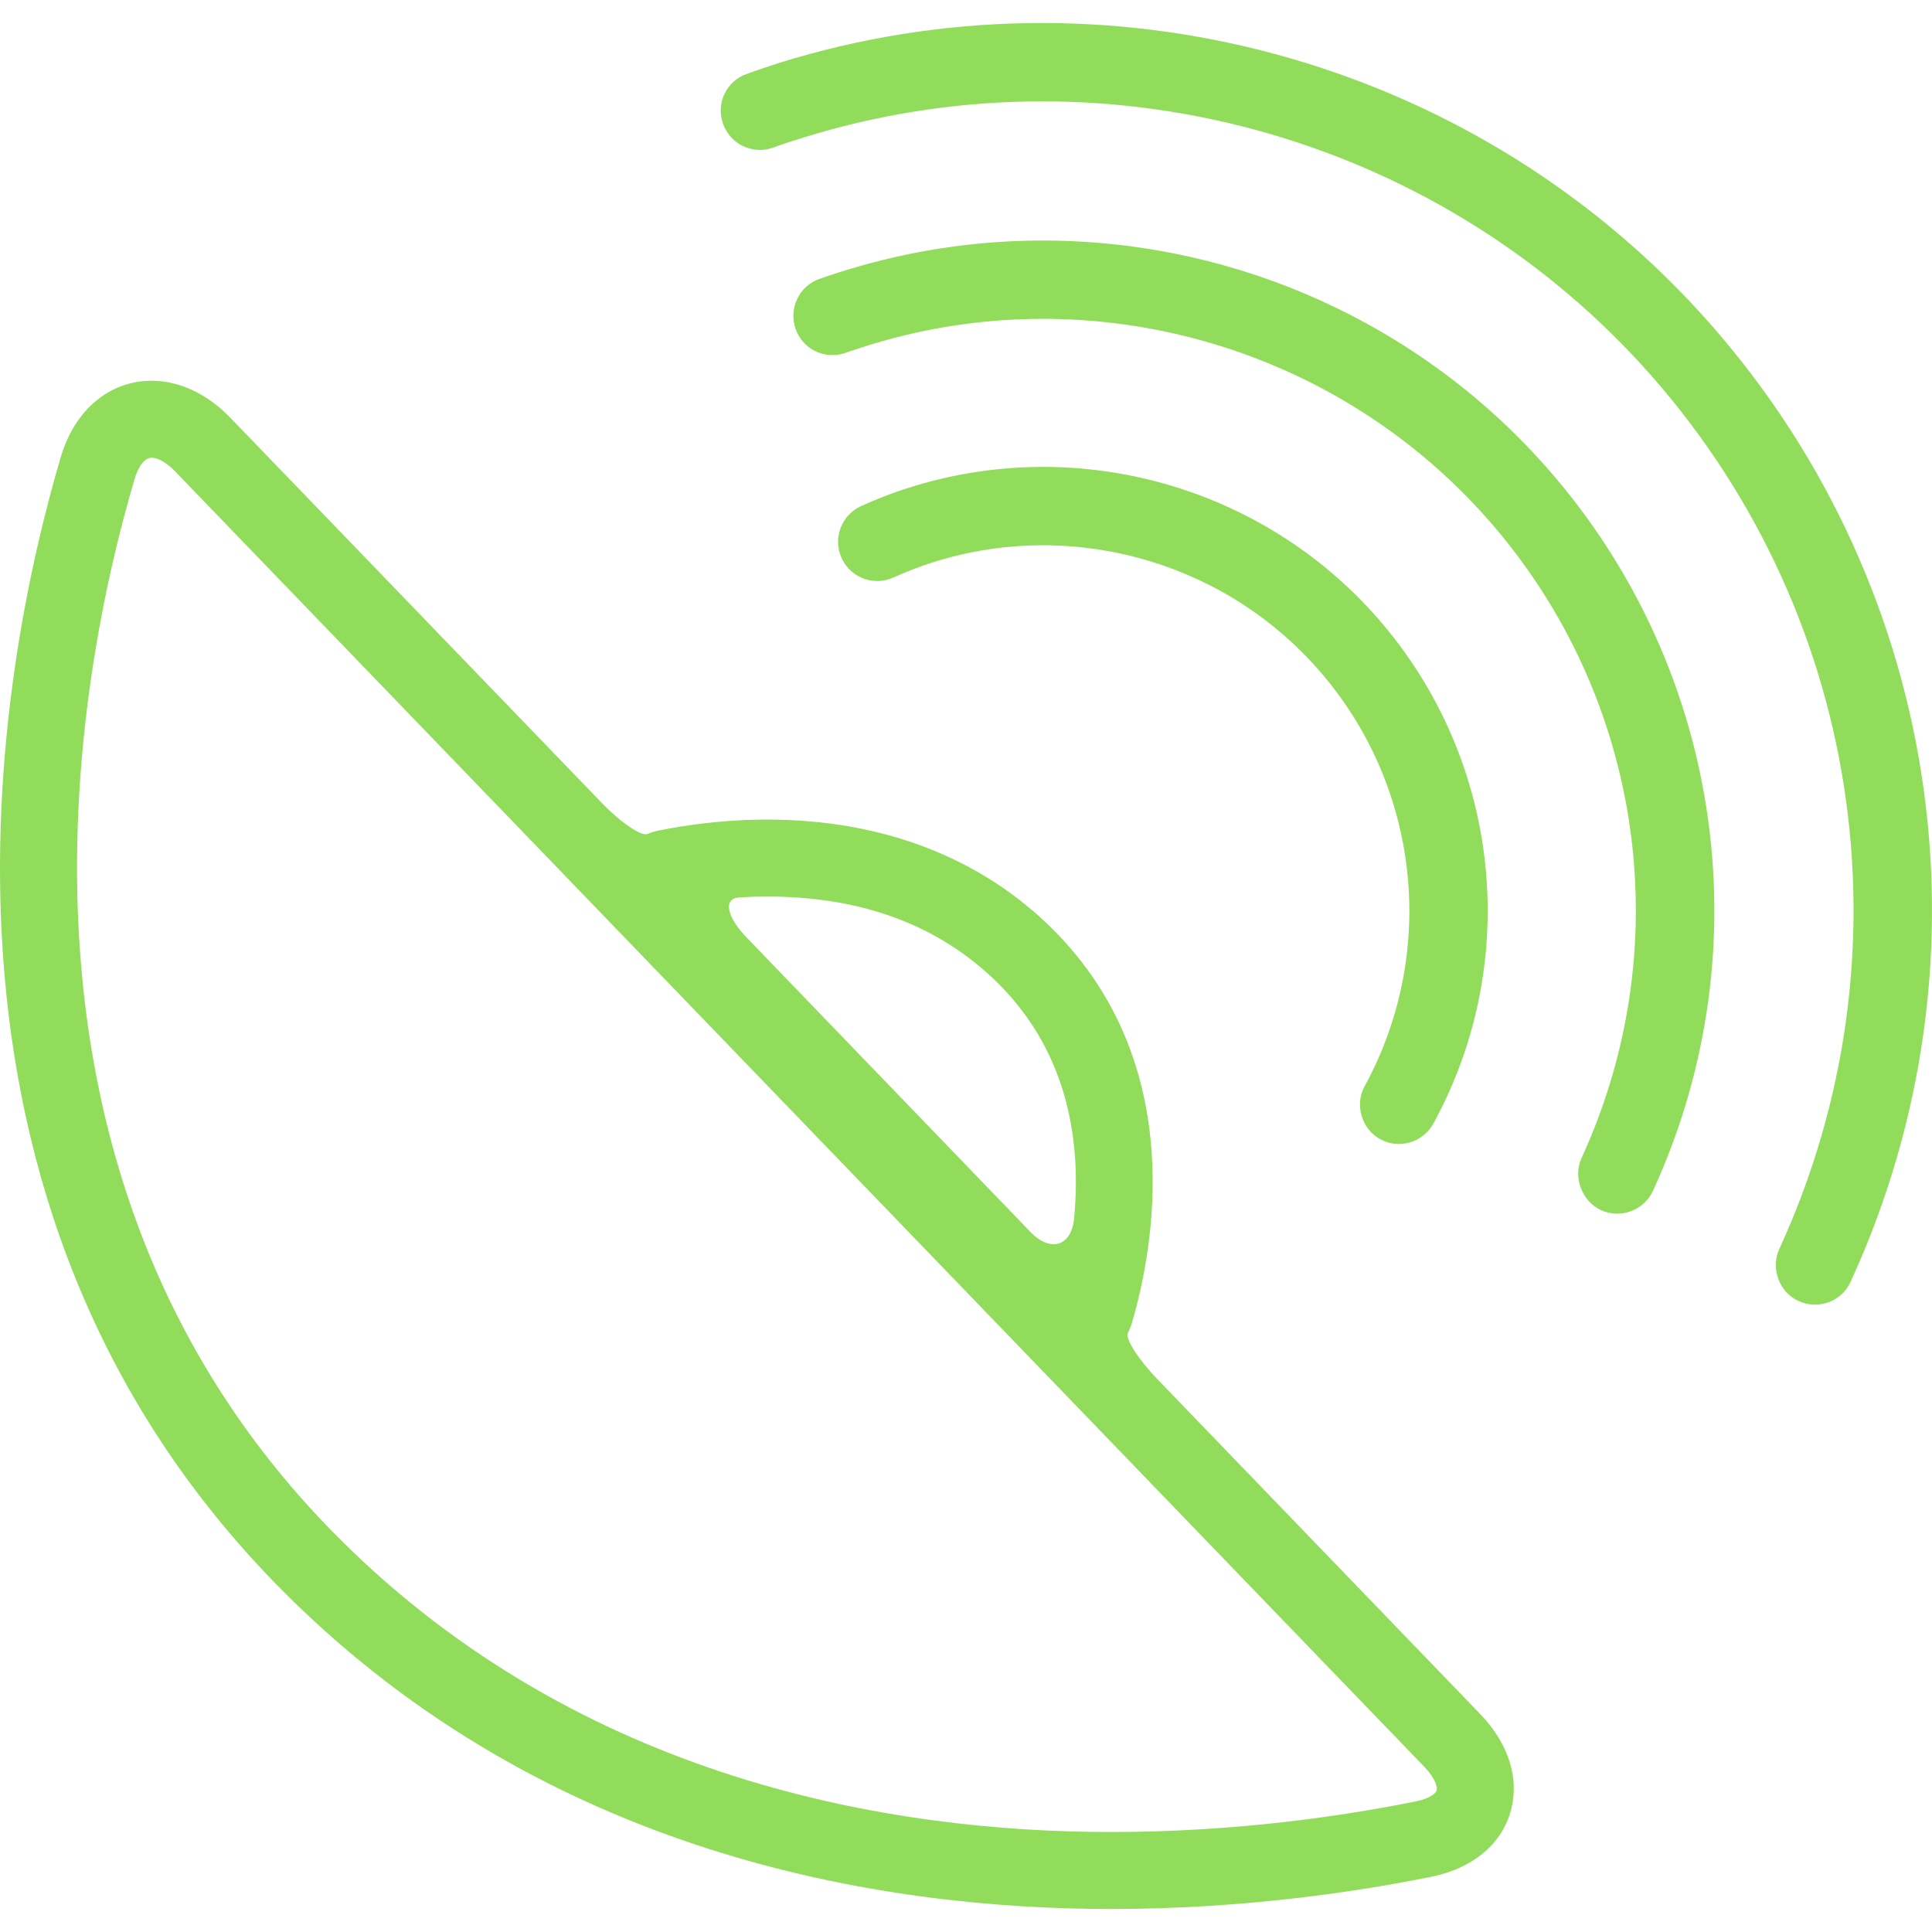
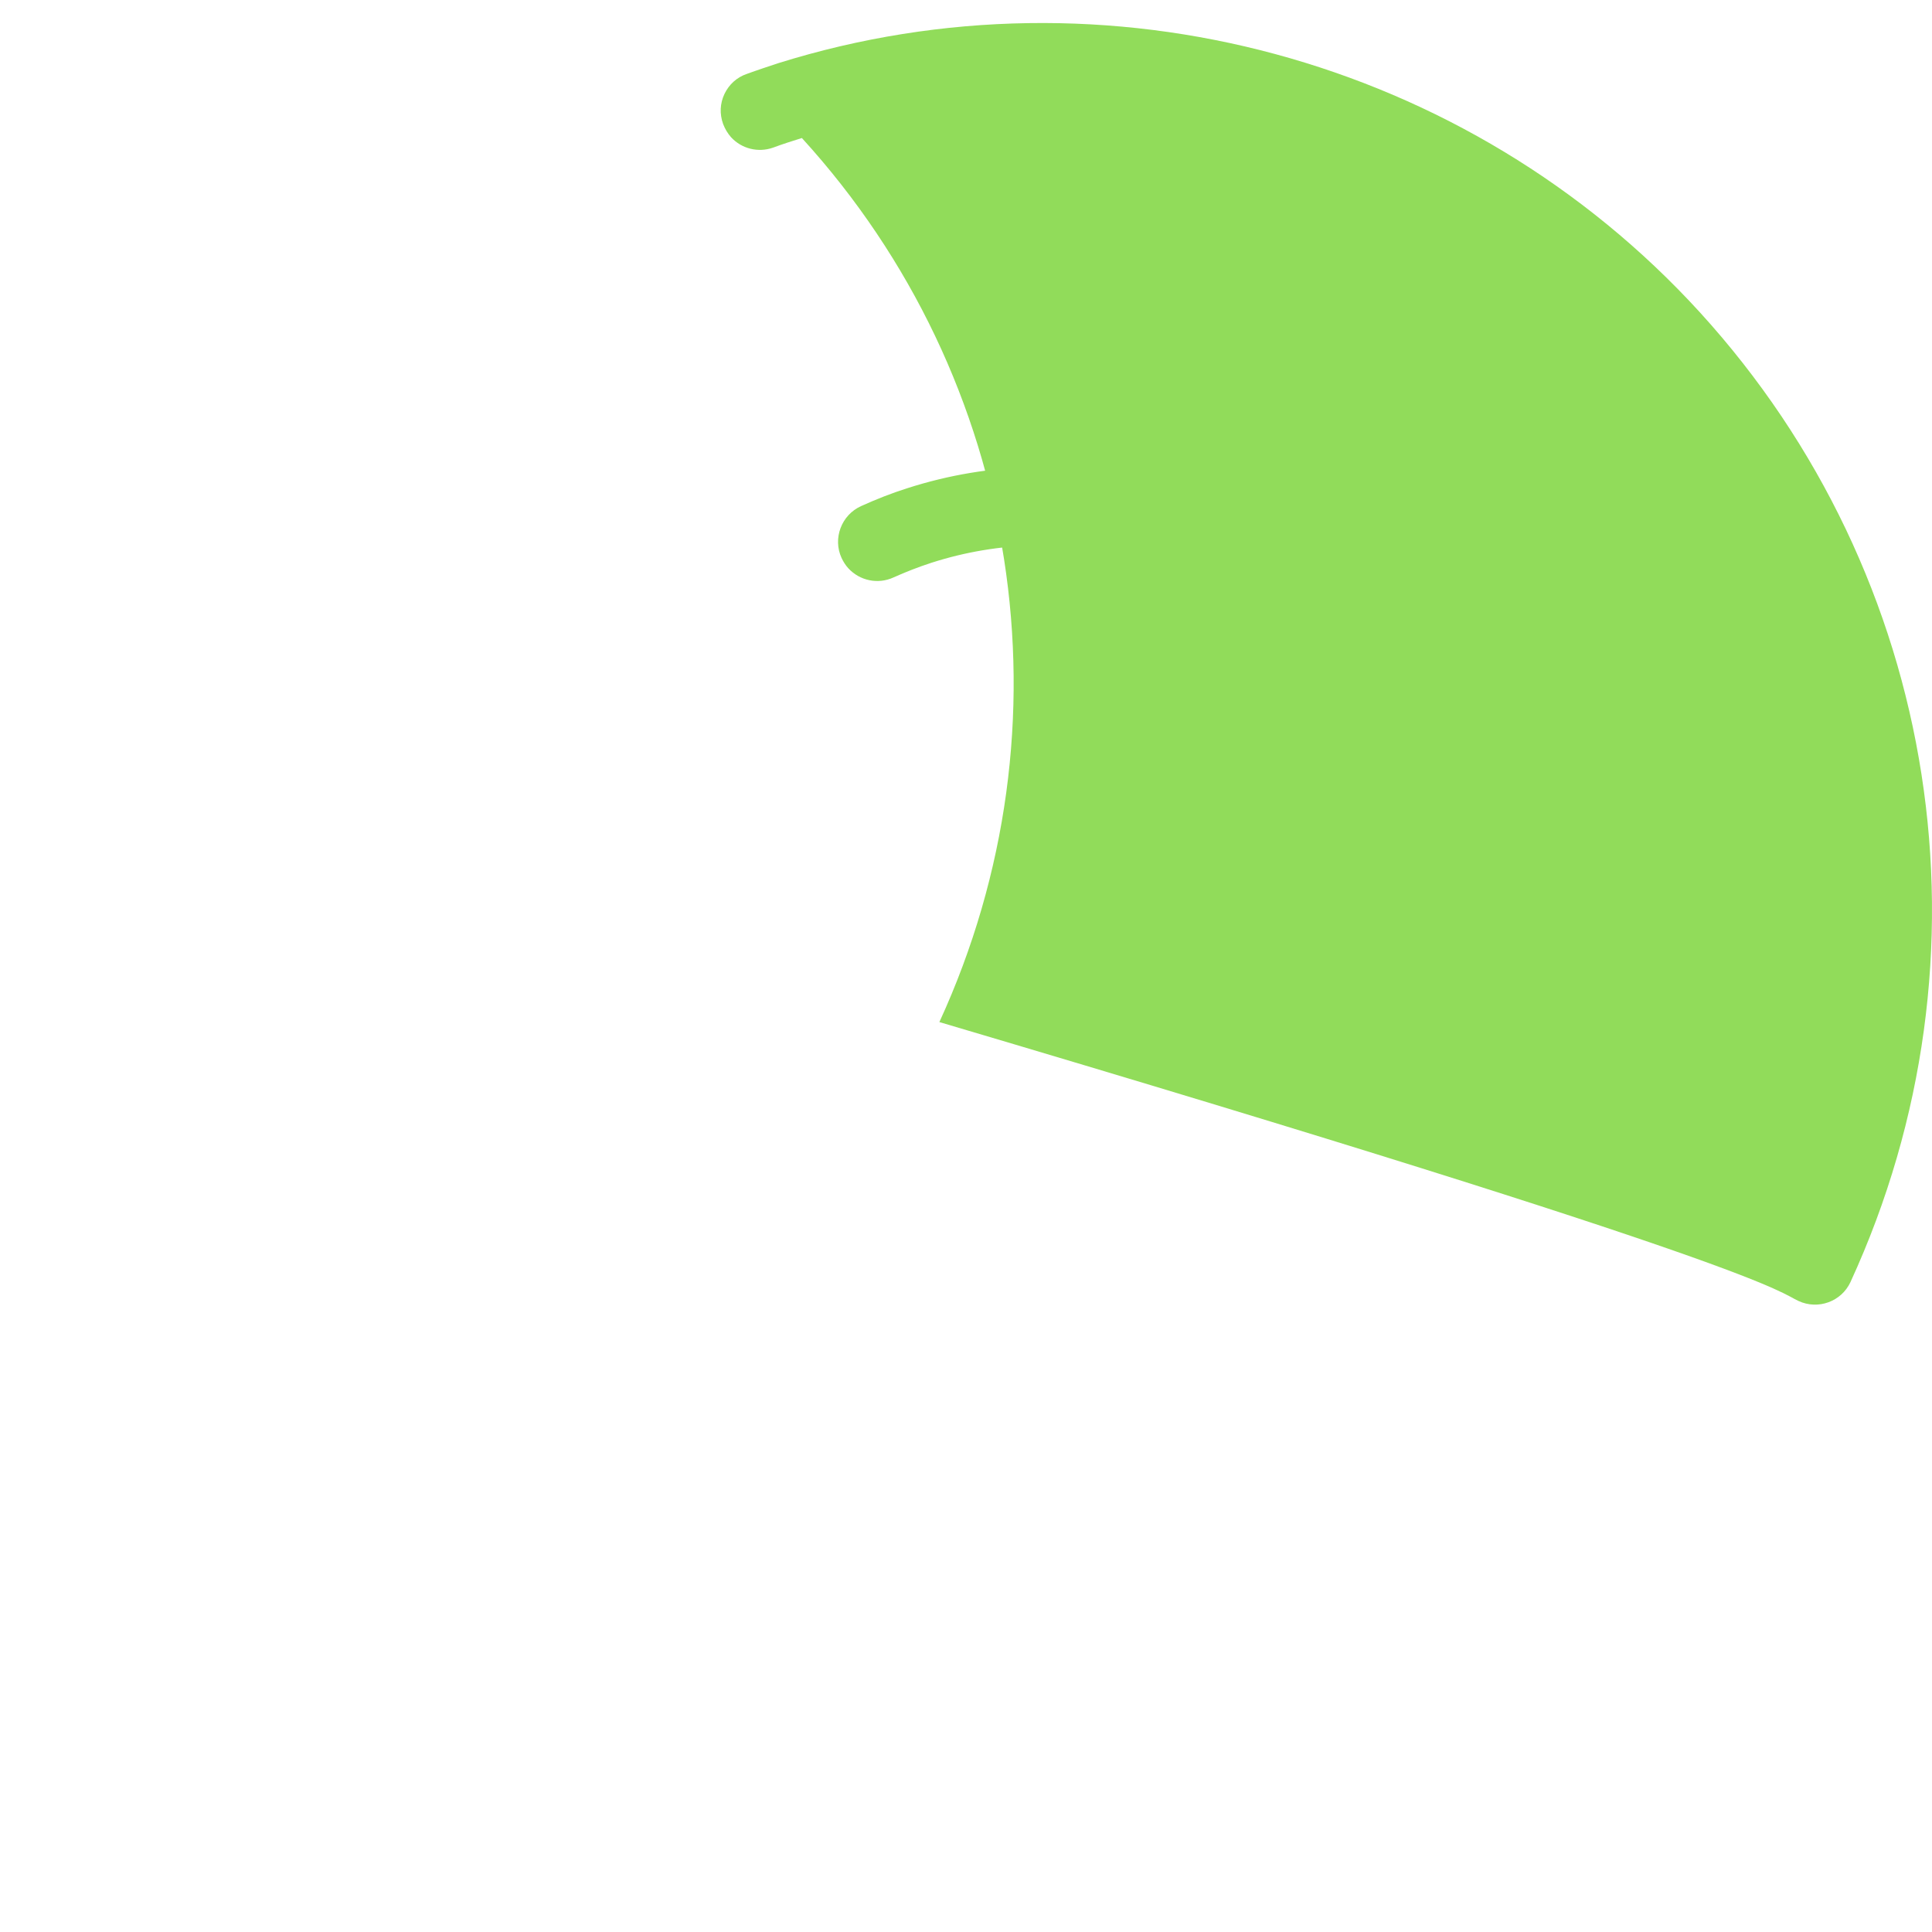
<svg xmlns="http://www.w3.org/2000/svg" version="1.1" id="Capa_1" x="0px" y="0px" width="512px" height="512px" viewBox="0 0 297.472 297.472" style="enable-background:new 0 0 297.472 297.472;" xml:space="preserve">
  <g>
    <g>
-       <path d="M9.367,70.347c-9.623,32.603-25.524,114.907,34.421,174.852c40.273,40.273,91.449,48.729,127.292,48.729    c20.51,0,38.115-2.701,49.271-4.956c6.185-1.249,10.617-4.794,12.151-9.765c1.579-5.078-0.117-10.68-4.662-15.366l-49.602-51.45    c-3.026-3.143-5.017-6.312-4.585-7.16c0.254-0.497,0.478-1.025,0.64-1.594c3.301-11.232,8.744-39.624-12.151-60.515    c-11.073-11.075-26.289-16.93-43.993-16.93c-6.959,0-12.949,0.909-16.732,1.683c-0.617,0.12-1.193,0.302-1.739,0.531    c-0.924,0.386-4.06-1.706-7.084-4.845L35.479,64.337c-3.55-3.689-7.861-5.713-12.144-5.713    C16.857,58.625,11.5,63.111,9.367,70.347z M153.77,151.496c11.024,11.029,12.675,24.998,11.608,36.104    c-0.411,4.348-3.677,5.246-6.697,2.107l-43.793-45.43c-3.026-3.146-3.532-5.949-1.115-6.099c1.47-0.089,2.925-0.135,4.377-0.135    C132.861,138.034,144.837,142.561,153.77,151.496z M219.326,272.057c1.666,1.732,2.031,3.123,1.864,3.646    c-0.117,0.371-0.925,1.198-3.174,1.65c-10.629,2.158-27.391,4.723-46.926,4.723c-33.608,0-81.514-7.851-118.921-45.26    C-3.271,181.359,11.713,104.263,20.737,73.698c0.158-0.538,1.018-3.224,2.598-3.224c1.002,0,2.354,0.774,3.61,2.087    L219.326,272.057z" fill="#91DC5A" />
      <path d="M212.517,175.408c1.412,0.762,3.026,0.944,4.591,0.482c1.513-0.447,2.803-1.493,3.58-2.88    c14.005-25.598,10.187-57.292-9.491-78.86c-17.986-19.718-46.026-27.16-71.455-18.992c-2.41,0.76-4.804,1.699-7.157,2.766    c-3.042,1.376-4.385,4.986-3.011,7.979c0.284,0.6,0.609,1.115,1.051,1.604c1.77,1.91,4.55,2.496,6.937,1.407    c1.889-0.849,3.872-1.623,5.871-2.27c20.916-6.723,44.021-0.599,58.848,15.666c16.209,17.76,19.348,43.838,7.836,64.932    C208.541,170.071,209.643,173.839,212.517,175.408z" fill="#91DC5A" />
-       <path d="M246.488,186.32c3.017,1.392,6.602,0.046,8.008-2.945c17.356-37.754,10.461-82.012-17.544-112.718    c-24.887-27.249-62.733-39.207-98.8-31.151c-4.029,0.909-8.063,2.054-11.984,3.438c-1.516,0.536-2.732,1.618-3.42,3.087    c-0.704,1.455-0.774,3.098-0.244,4.631c0.267,0.757,0.693,1.453,1.224,2.054c1.635,1.785,4.171,2.425,6.469,1.602    c3.476-1.216,7.038-2.234,10.585-3.042c31.852-7.109,65.27,3.43,87.248,27.507c24.72,27.099,30.812,66.179,15.478,99.523    C242.183,181.228,243.533,184.929,246.488,186.32z" fill="#91DC5A" />
-       <path d="M276.911,200.311c3.026,1.406,6.626,0.097,8.018-2.93c22.988-50.039,13.878-108.656-23.227-149.326    C226.02,8.99,170.345-6.062,119.841,9.724c-1.612,0.536-3.24,1.066-4.834,1.65c-1.541,0.521-2.757,1.62-3.46,3.09    c-0.688,1.452-0.767,3.072-0.213,4.613c0.277,0.742,0.688,1.438,1.216,2.039c1.627,1.785,4.171,2.425,6.477,1.617    c1.47-0.551,2.955-1.018,4.44-1.482c46.04-14.412,96.799-0.681,129.318,34.949c33.819,37.074,42.137,90.494,21.17,136.117    C272.604,195.258,273.925,198.954,276.911,200.311z" fill="#91DC5A" />
+       <path d="M276.911,200.311c3.026,1.406,6.626,0.097,8.018-2.93c22.988-50.039,13.878-108.656-23.227-149.326    C226.02,8.99,170.345-6.062,119.841,9.724c-1.612,0.536-3.24,1.066-4.834,1.65c-1.541,0.521-2.757,1.62-3.46,3.09    c-0.688,1.452-0.767,3.072-0.213,4.613c0.277,0.742,0.688,1.438,1.216,2.039c1.627,1.785,4.171,2.425,6.477,1.617    c1.47-0.551,2.955-1.018,4.44-1.482c33.819,37.074,42.137,90.494,21.17,136.117    C272.604,195.258,273.925,198.954,276.911,200.311z" fill="#91DC5A" />
    </g>
  </g>
  <g>
</g>
  <g>
</g>
  <g>
</g>
  <g>
</g>
  <g>
</g>
  <g>
</g>
  <g>
</g>
  <g>
</g>
  <g>
</g>
  <g>
</g>
  <g>
</g>
  <g>
</g>
  <g>
</g>
  <g>
</g>
  <g>
</g>
</svg>